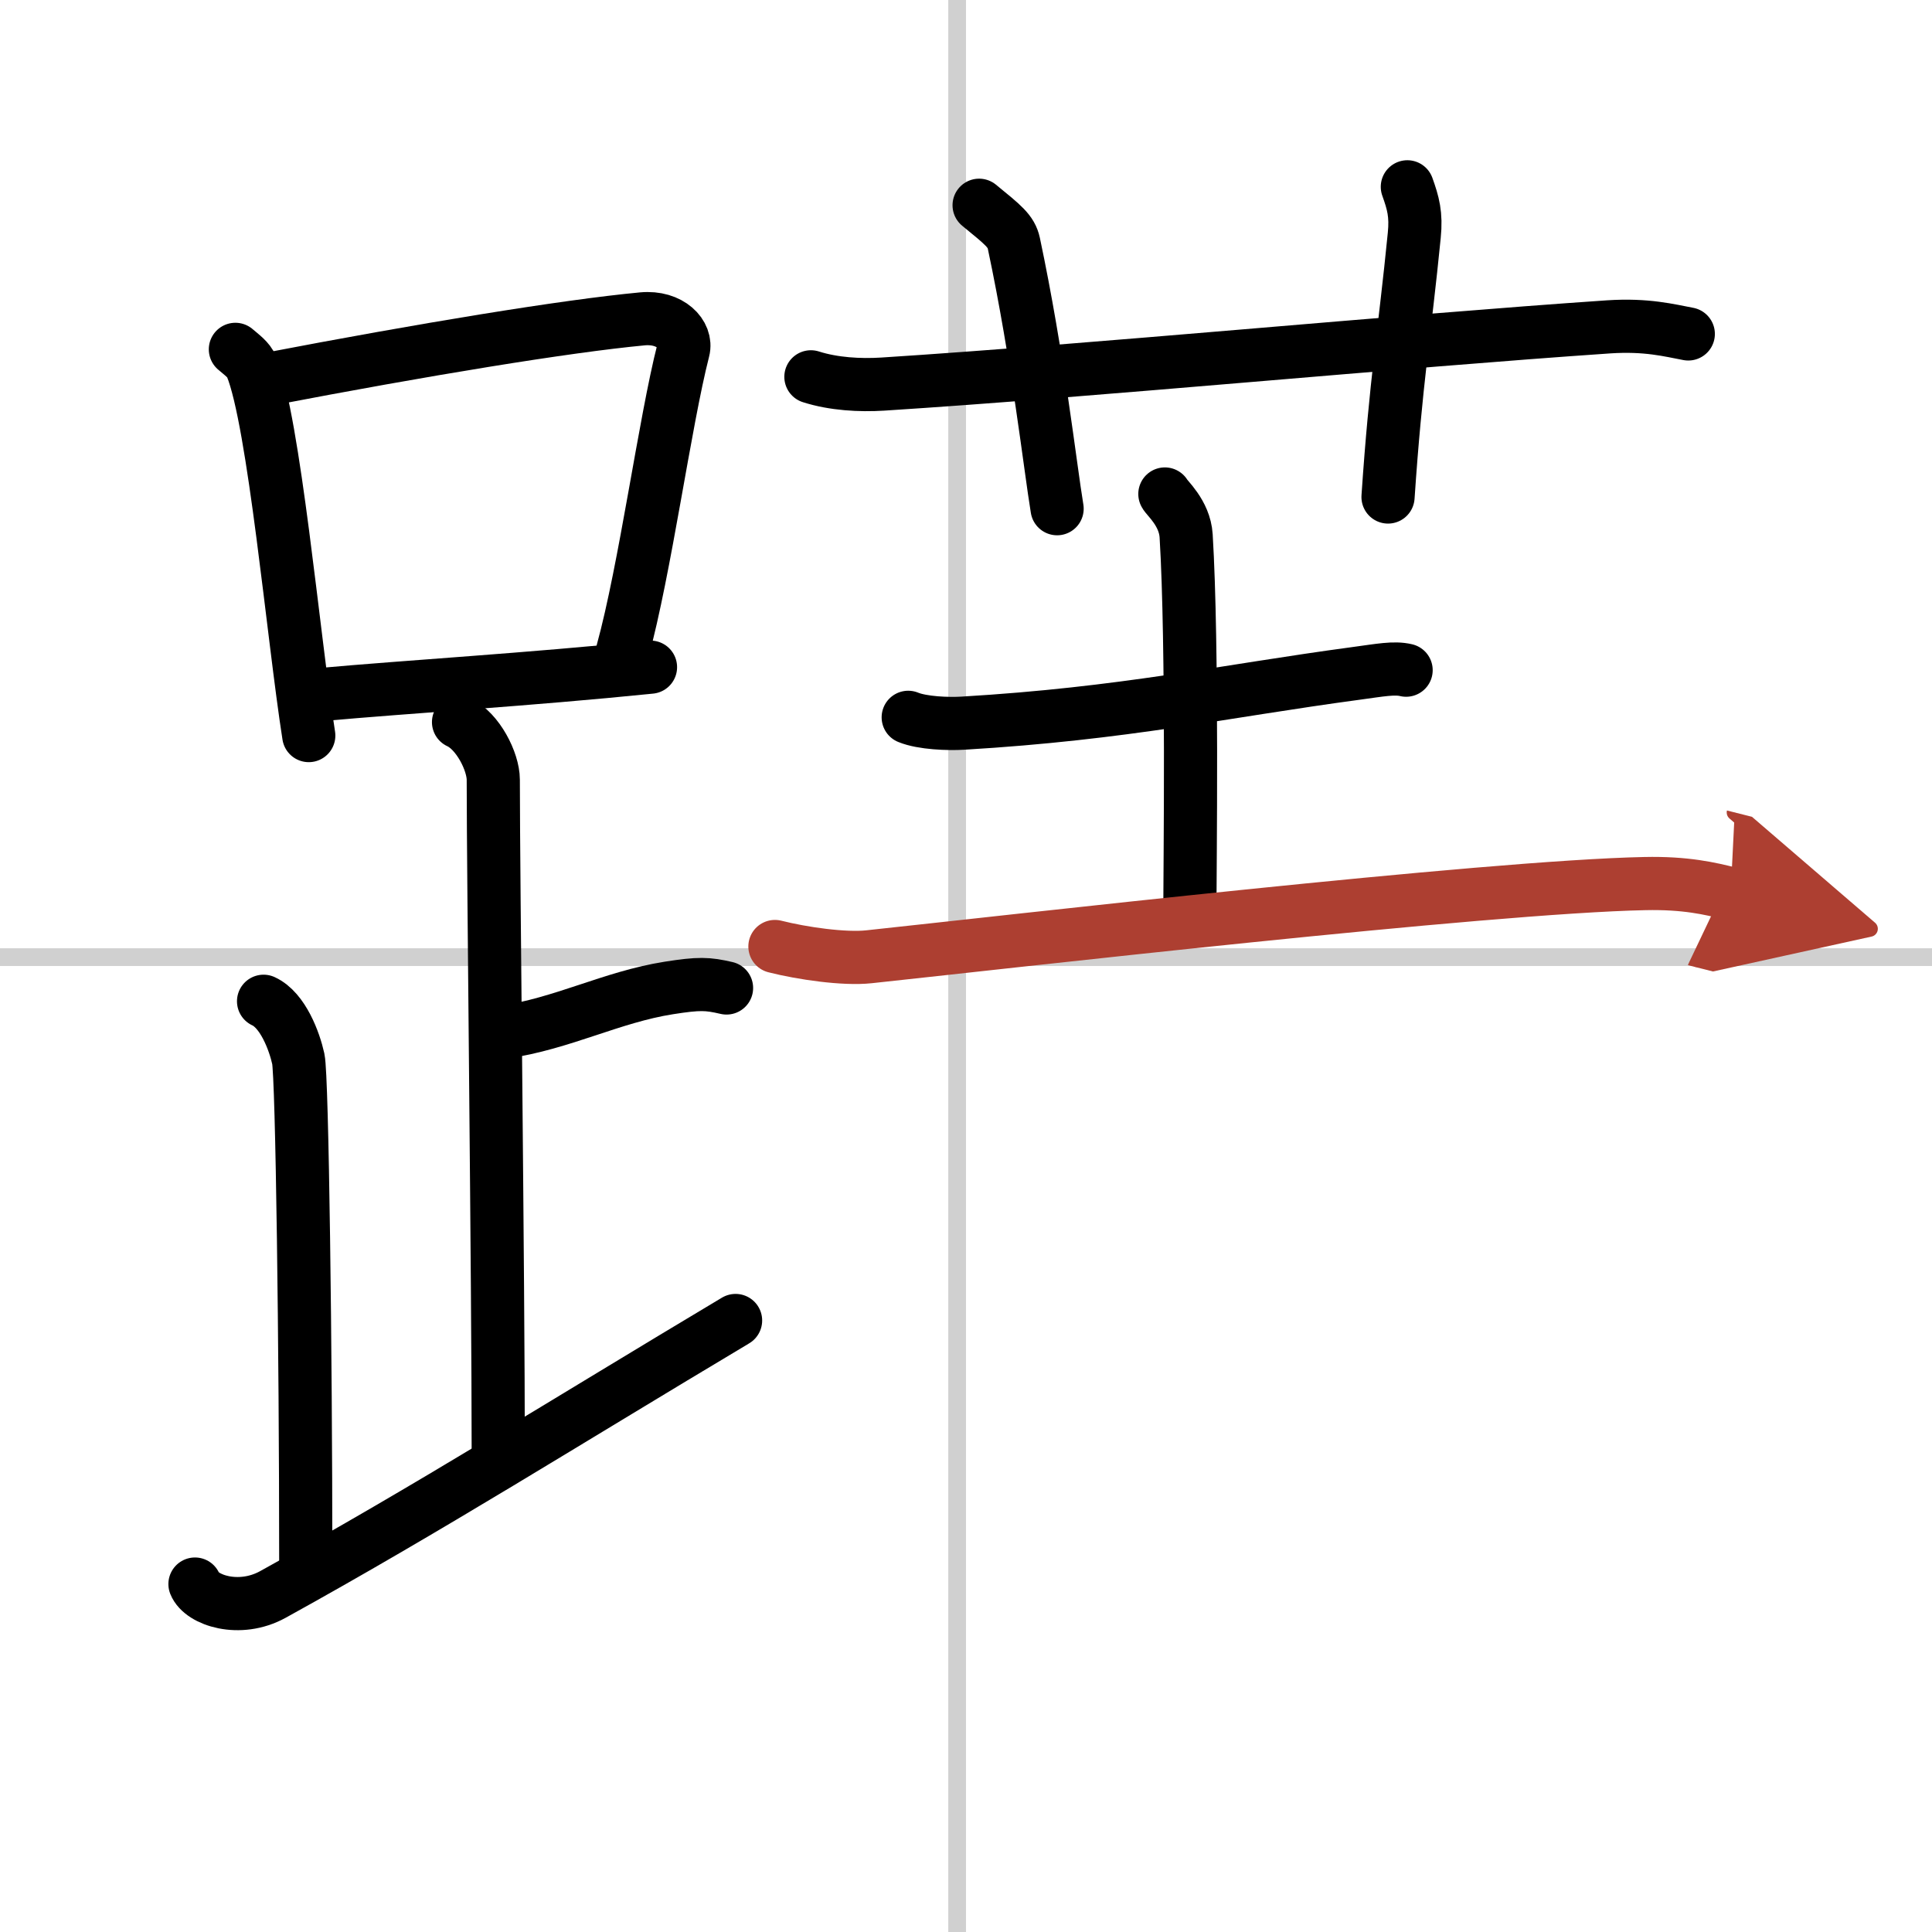
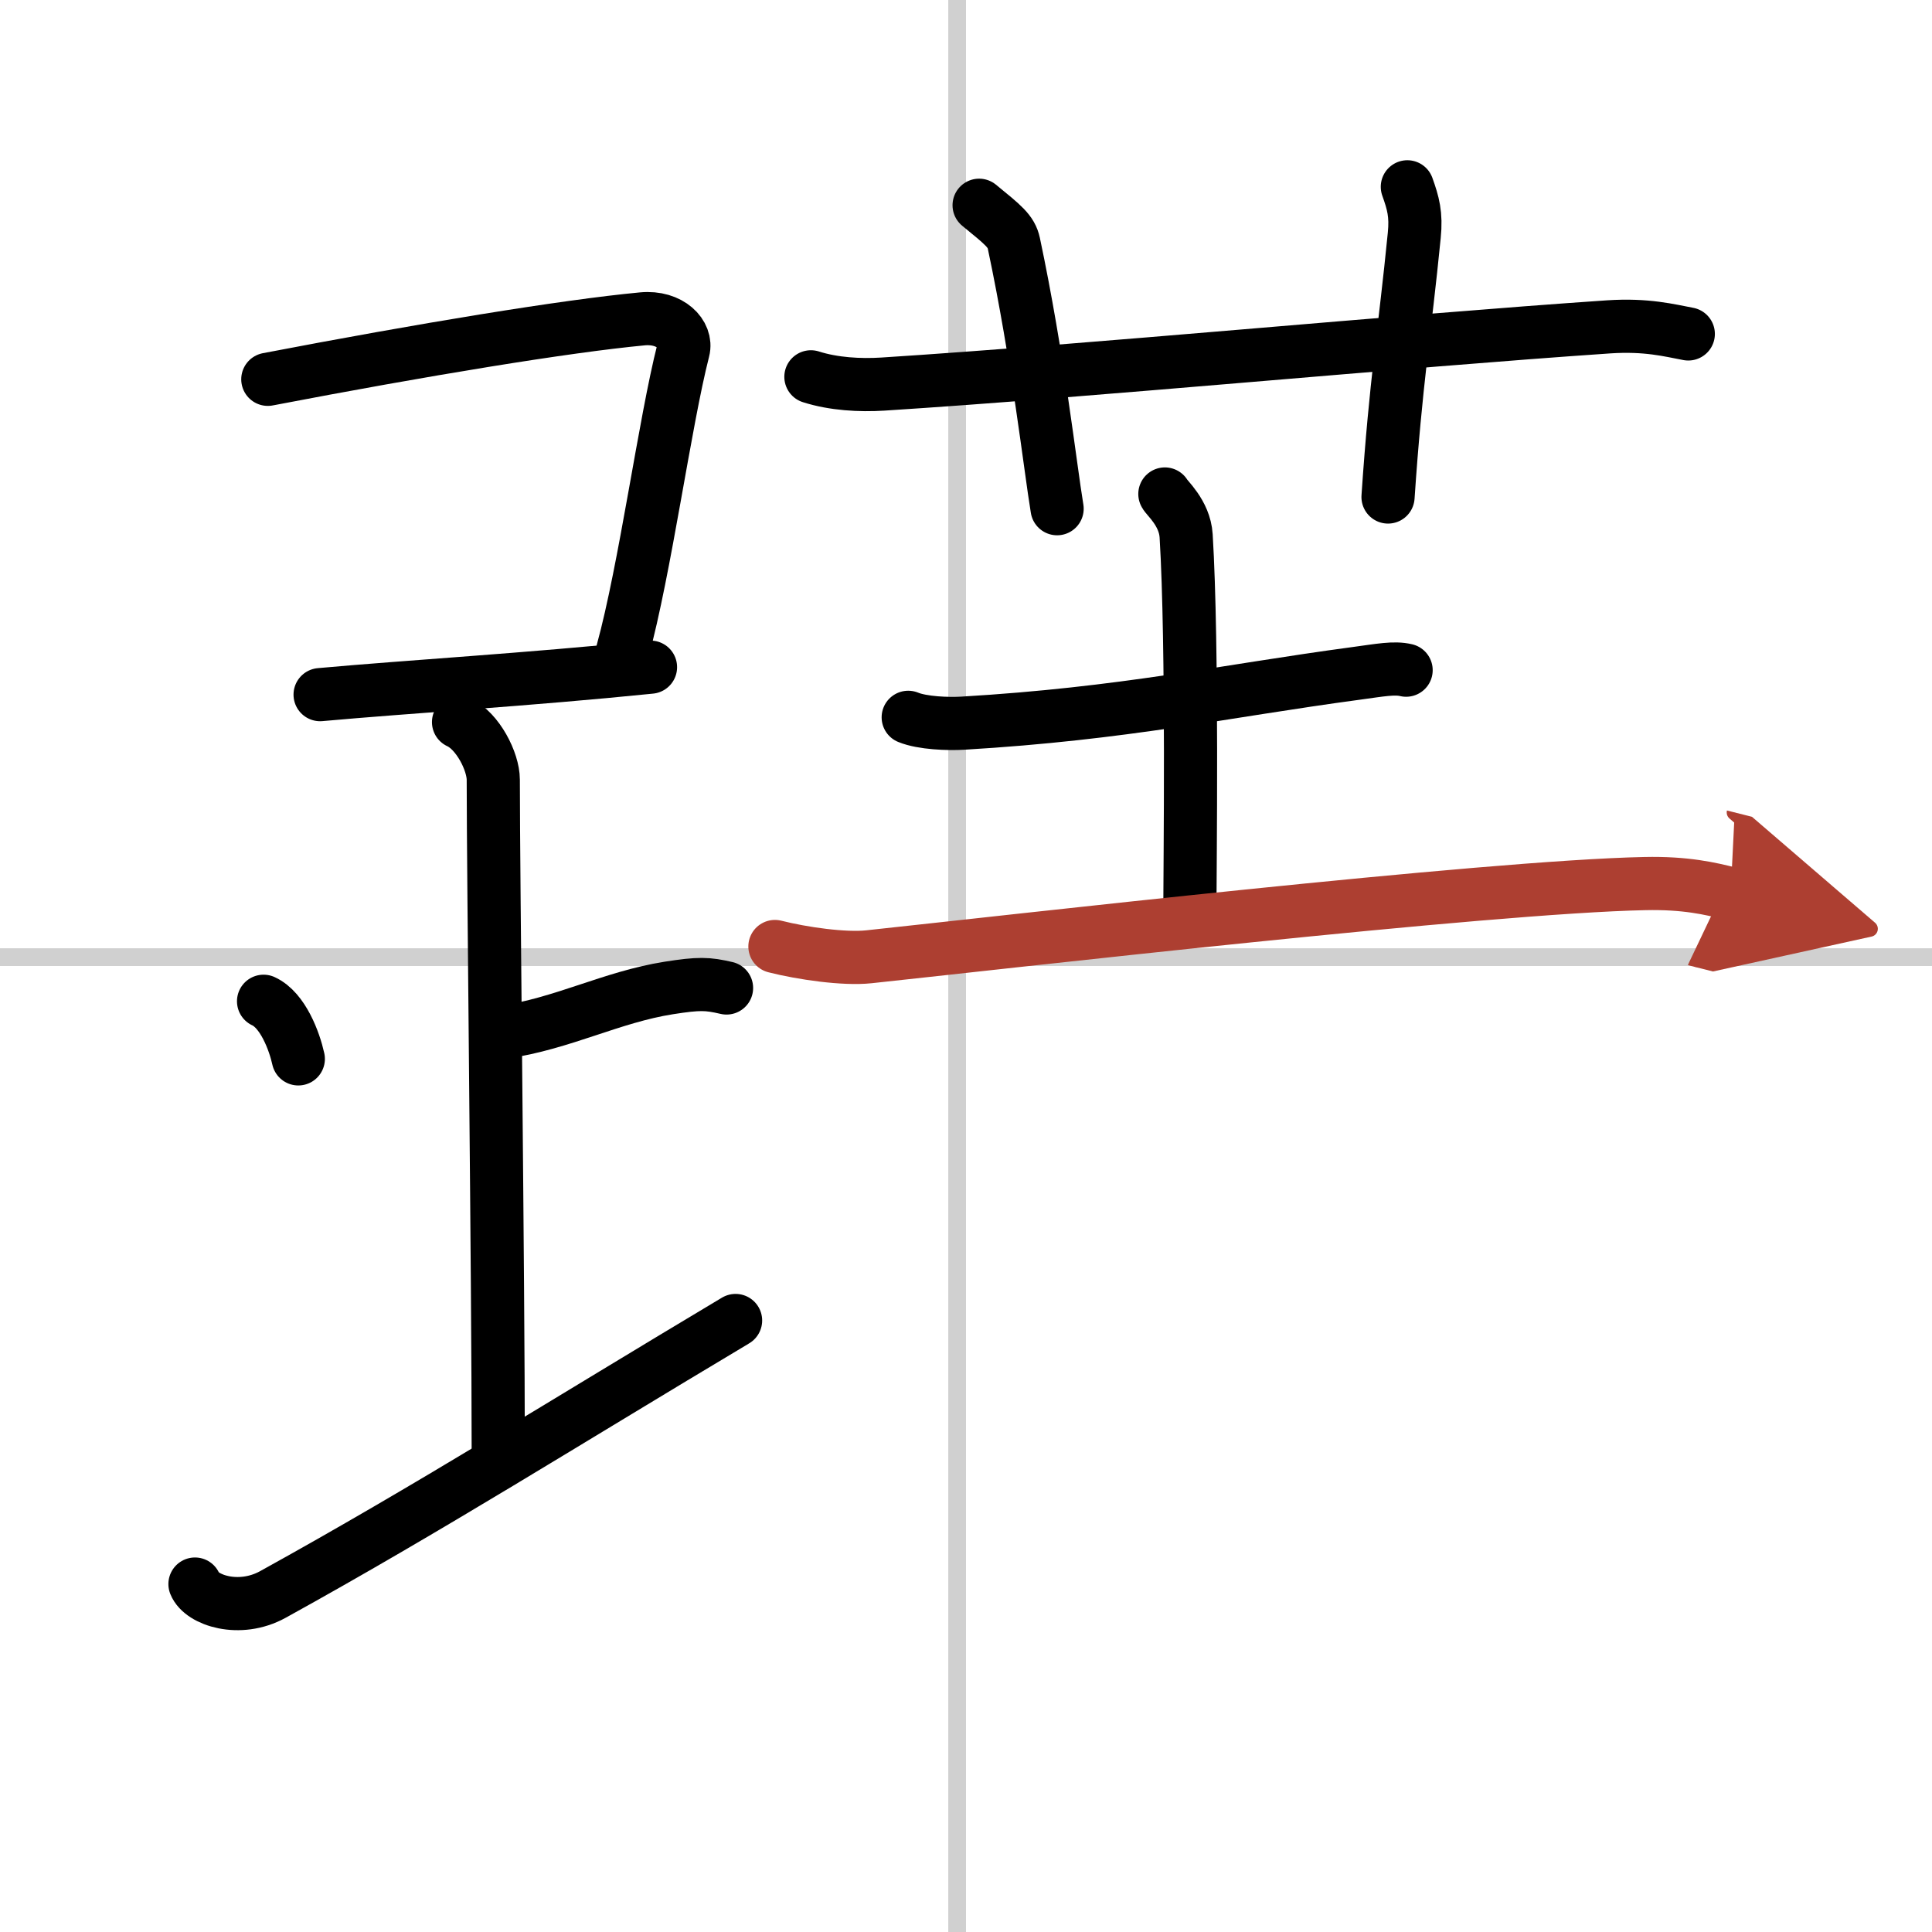
<svg xmlns="http://www.w3.org/2000/svg" width="400" height="400" viewBox="0 0 109 109">
  <defs>
    <marker id="a" markerWidth="4" orient="auto" refX="1" refY="5" viewBox="0 0 10 10">
      <polyline points="0 0 10 5 0 10 1 5" fill="#ad3f31" stroke="#ad3f31" />
    </marker>
  </defs>
  <g fill="none" stroke="#000" stroke-linecap="round" stroke-linejoin="round" stroke-width="3">
    <rect width="100%" height="100%" fill="#fff" stroke="#fff" />
    <line x1="54" x2="54" y2="109" stroke="#d0d0d0" stroke-width="1" />
    <line x2="109" y1="54" y2="54" stroke="#d0d0d0" stroke-width="1" />
-     <path d="m13.28 19.71c0.37 0.32 0.75 0.58 0.91 0.97 1.28 3.13 2.35 15.2 3.23 20.82" />
    <path d="m15.11 21.4c8.76-1.68 16.79-3 21.13-3.41 1.58-0.15 2.54 0.89 2.31 1.77-1.04 4.06-2.15 12.35-3.43 17" />
    <path d="m18.06 39.19c5.09-0.46 11.65-0.84 18.64-1.55" />
    <path d="m25.87 40.74c1.09 0.5 1.96 2.23 1.96 3.25 0 5.51 0.28 28.01 0.28 38" />
    <path d="m28.38 58.24c3.37-0.49 6.12-1.99 9.35-2.5 1.72-0.27 2.18-0.25 3.26 0" />
-     <path d="m14.87 56.49c1.09 0.5 1.74 2.25 1.96 3.25s0.42 16.51 0.42 28.26" />
+     <path d="m14.87 56.49c1.09 0.5 1.74 2.25 1.96 3.25" />
    <path d="m11 89.37c0.36 0.91 2.5 1.63 4.39 0.59 8.77-4.84 16.58-9.77 26.11-15.46" />
    <path d="m45.75 21.26c1.28 0.41 2.77 0.49 4.05 0.41 11.76-0.75 29.2-2.43 40.97-3.23 2.13-0.14 3.41 0.2 4.48 0.4" />
    <path d="m55.24 11.58c1.37 1.12 1.81 1.46 1.96 2.15 1.37 6.46 2.05 12.62 2.44 14.97" />
    <path d="m79.4 10.54c0.33 0.92 0.51 1.56 0.39 2.74-0.54 5.47-1.04 8.22-1.48 14.76" />
    <path d="m51.24 40.47c0.8 0.33 2.27 0.38 3.08 0.33 9.13-0.54 14.68-1.8 22.2-2.81 1.33-0.18 2.14-0.34 2.81-0.18" />
    <path d="m65.72 27.87c0.08 0.2 1.12 1.06 1.2 2.36 0.38 6.23 0.21 19.04 0.21 21.16" />
    <path d="m43.72 53.4c1.54 0.39 3.91 0.73 5.3 0.58 7.69-0.82 34.85-3.95 43.78-4.13 2.3-0.05 3.69 0.28 4.84 0.57" marker-end="url(#a)" stroke="#ad3f31" />
  </g>
</svg>